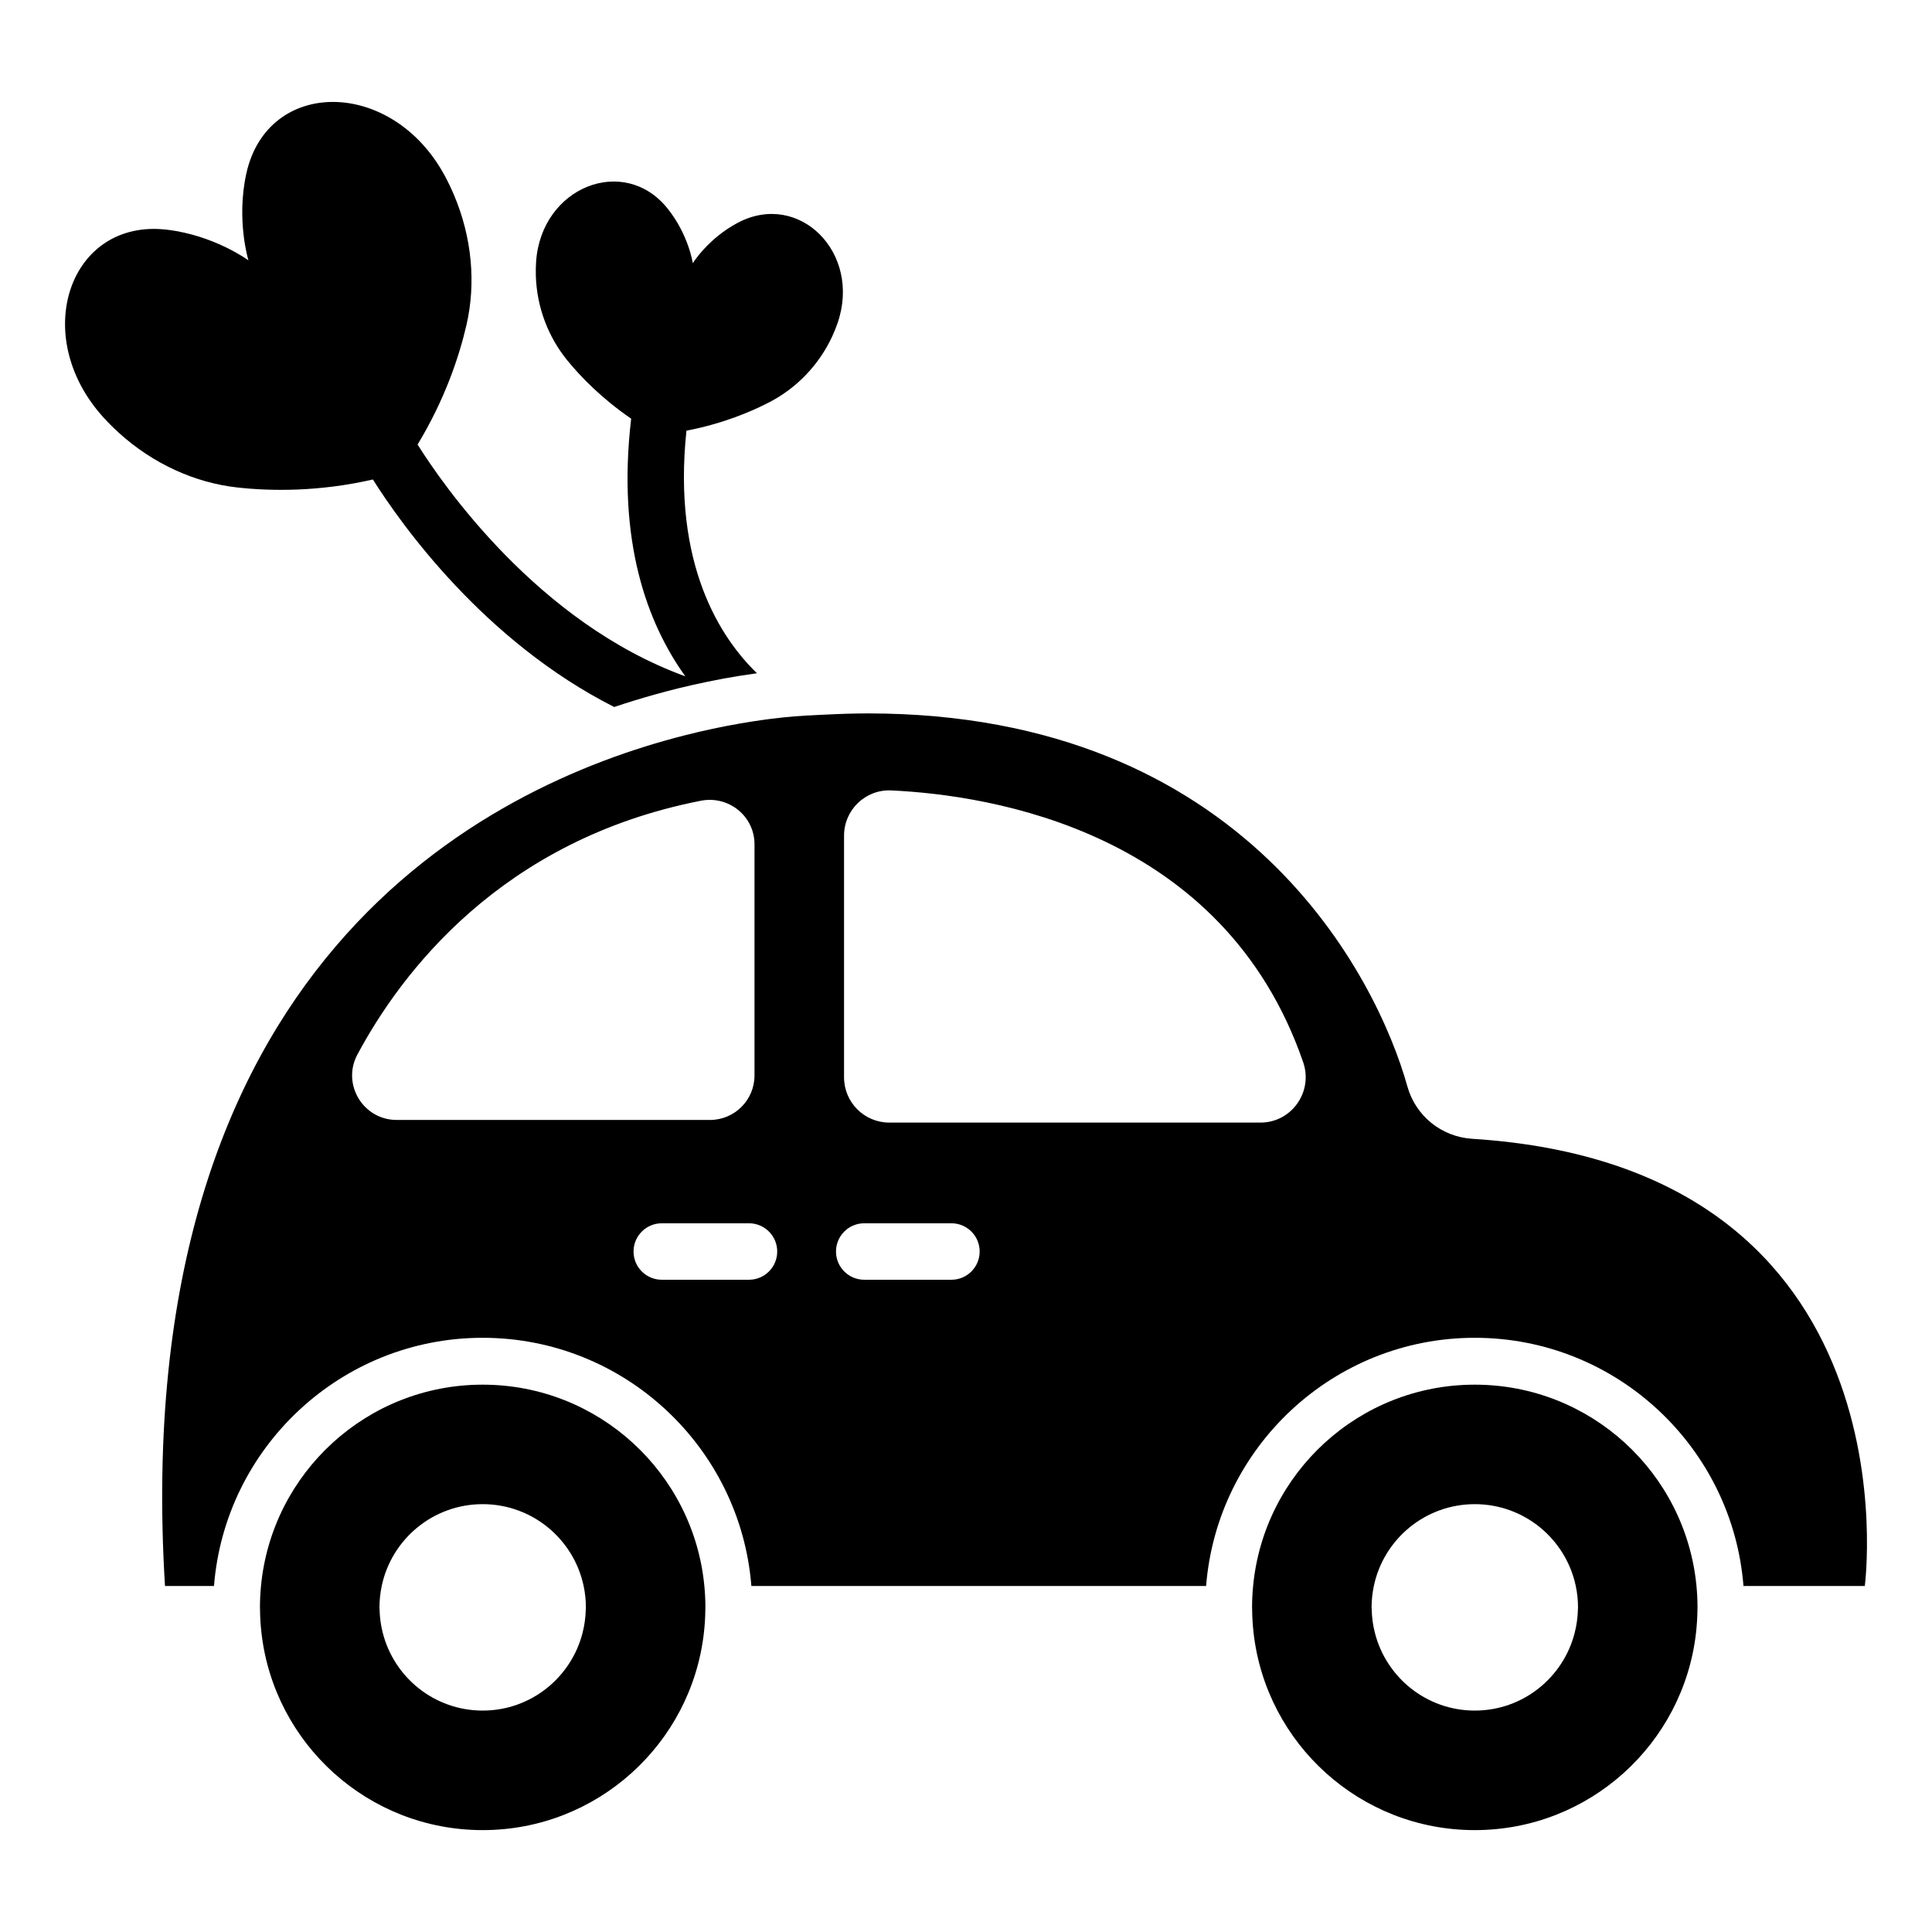
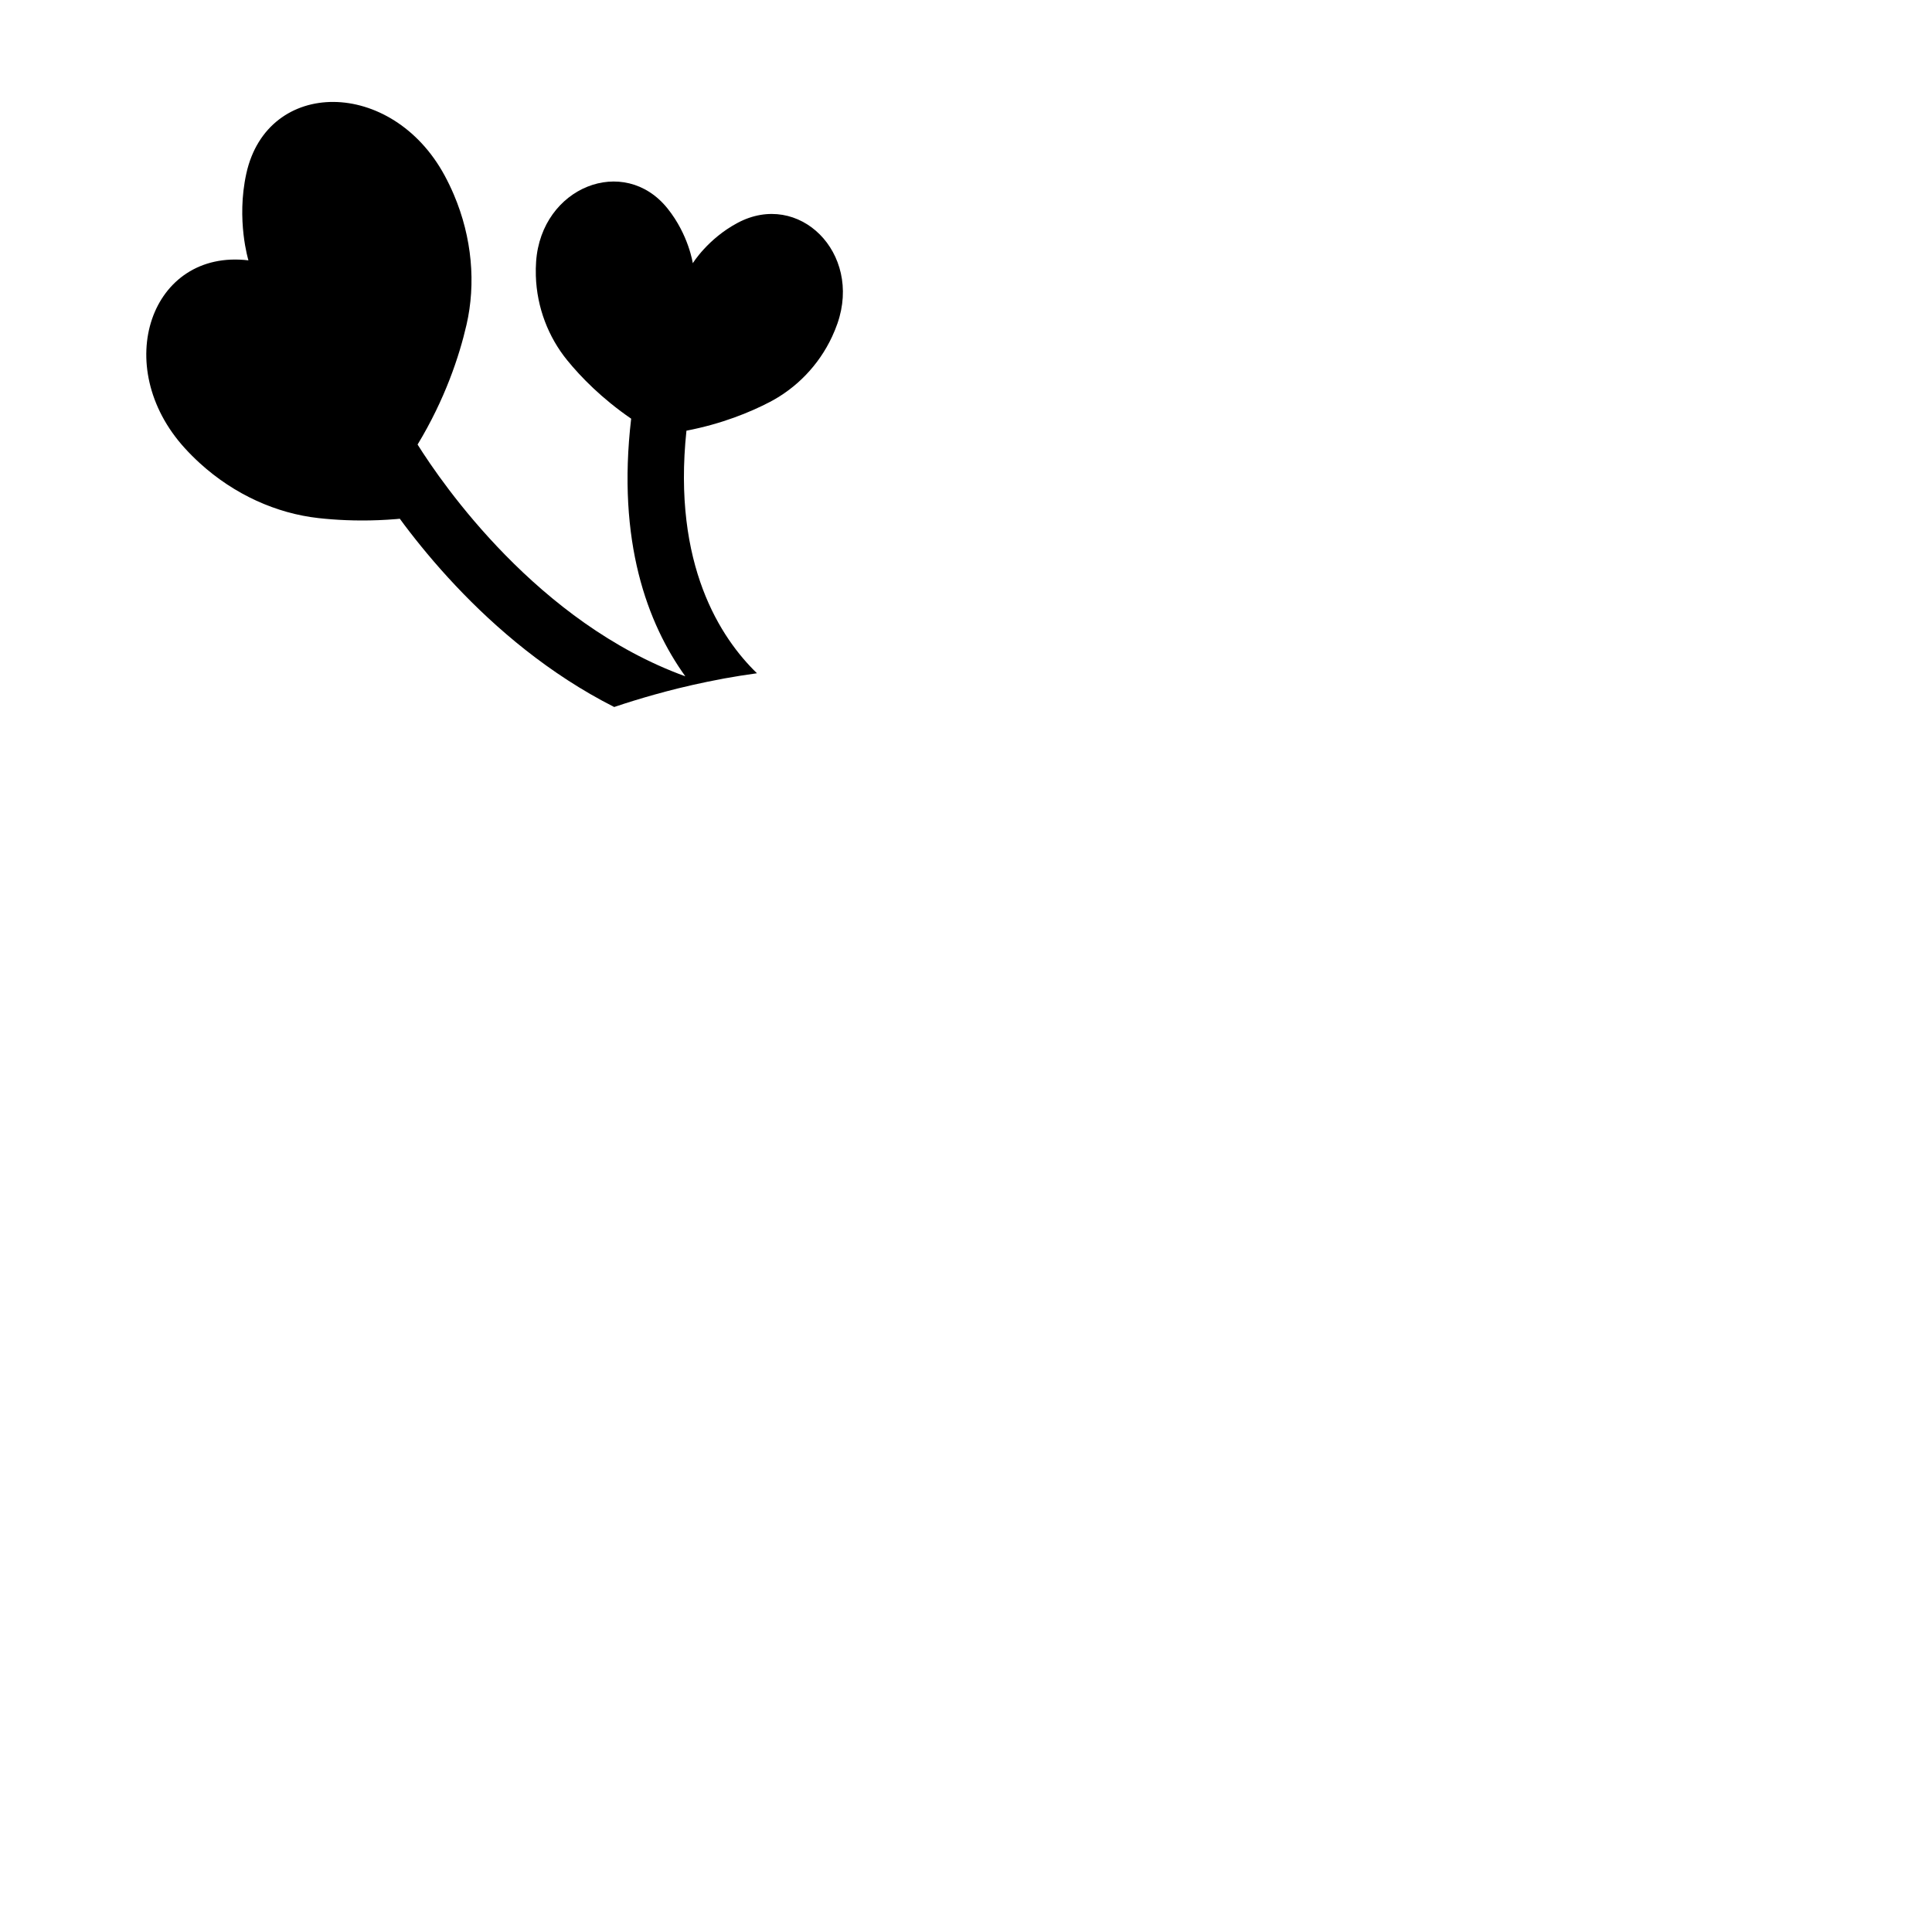
<svg xmlns="http://www.w3.org/2000/svg" fill="#000000" width="800px" height="800px" version="1.1" viewBox="144 144 512 512">
  <g>
-     <path d="m534.14 445.79c-8.113-0.512-14.98-6.043-17.168-13.875-8.023-28.699-42.789-98.855-142.96-98.855-3.84 0-7.793 0.137-11.82 0.348-1.105 0.059-2.191 0.09-3.312 0.168 0 0-1.566 0.035-4.379 0.27-1.719 0.145-3.922 0.363-6.516 0.695-0.465 0.059-0.93 0.117-1.422 0.188-3.848 0.527-8.473 1.293-13.68 2.402-2.41 0.512-4.949 1.105-7.59 1.781-52.648 13.402-147.66 60.449-137.57 225.39h12.988c2.906-36.75 33.719-65.773 71.207-65.773 37.484 0 68.301 29.023 71.203 65.773h120.51c2.906-36.75 33.719-65.773 71.203-65.773 37.488 0 68.297 29.023 71.203 65.773h32.152c0-0.008 14.719-110.99-104.05-118.51zm-285.01-4.992c-8.906 0-14.617-9.488-10.414-17.34 11.559-21.586 38.062-56.879 91.023-67.254 7.344-1.441 14.211 4.062 14.211 11.547v61.254c0 6.512-5.277 11.793-11.793 11.793zm93.355 42.348h-23.105c-4.133 0-7.484-3.348-7.484-7.481 0-4.133 3.352-7.484 7.484-7.484h23.105c4.133 0 7.484 3.352 7.484 7.484 0 4.129-3.348 7.481-7.484 7.481zm53.652 0h-23.105c-4.133 0-7.484-3.348-7.484-7.481 0-4.133 3.352-7.484 7.484-7.484h23.105c4.133 0 7.484 3.352 7.484 7.484-0.004 4.129-3.352 7.481-7.484 7.481zm81.891-41.648h-98.352c-6.625 0-11.996-5.371-11.996-11.996v-64.043c0-6.824 5.676-12.301 12.492-11.988 26.59 1.23 88.086 10.844 109.18 72.027 2.695 7.828-3.051 16-11.324 16z" />
-     <path d="m271.91 510.95c-30.68 0-55.887 23.414-58.742 53.344-0.18 1.867-0.277 3.762-0.277 5.68 0 0.18 0.012 0.355 0.016 0.539 0.02 2.102 0.148 4.172 0.383 6.215 3.352 29.414 28.312 52.27 58.625 52.27s55.273-22.855 58.625-52.27c0.234-2.043 0.363-4.113 0.383-6.215 0-0.184 0.016-0.355 0.016-0.539 0-1.914-0.098-3.809-0.277-5.68-2.863-29.934-28.066-53.344-58.75-53.344zm26.477 65.773c-3.012 11.832-13.707 20.598-26.473 20.598-12.77 0-23.465-8.762-26.477-20.598-0.508-1.996-0.805-4.074-0.848-6.215-0.004-0.184-0.027-0.355-0.027-0.539 0-1.949 0.211-3.844 0.598-5.68 2.613-12.379 13.594-21.672 26.754-21.672 13.156 0 24.137 9.293 26.754 21.672 0.387 1.832 0.598 3.731 0.598 5.68 0 0.184-0.023 0.355-0.027 0.539-0.047 2.144-0.344 4.219-0.852 6.215z" />
-     <path d="m534.83 510.95c-30.684 0-55.887 23.414-58.742 53.344-0.18 1.867-0.277 3.762-0.277 5.68 0 0.18 0.012 0.355 0.016 0.539 0.02 2.102 0.148 4.172 0.383 6.215 3.352 29.414 28.312 52.27 58.625 52.27s55.273-22.855 58.625-52.27c0.23-2.043 0.363-4.113 0.383-6.215 0-0.184 0.016-0.355 0.016-0.539 0-1.914-0.098-3.809-0.277-5.68-2.863-29.934-28.066-53.344-58.75-53.344zm26.477 65.773c-3.012 11.832-13.707 20.598-26.473 20.598-12.77 0-23.465-8.762-26.473-20.598-0.508-1.996-0.805-4.074-0.848-6.215-0.004-0.184-0.027-0.355-0.027-0.539 0-1.949 0.211-3.844 0.598-5.68 2.613-12.379 13.594-21.672 26.754-21.672 13.156 0 24.137 9.293 26.754 21.672 0.387 1.832 0.598 3.731 0.598 5.68 0 0.184-0.023 0.355-0.027 0.539-0.051 2.144-0.348 4.219-0.855 6.215z" />
-     <path d="m242.82 271.07c7.559 11.984 29.48 42.852 63.949 60.293 1.723-0.582 3.418-1.125 5.094-1.645 1.875-0.578 3.707-1.117 5.512-1.621 0.066-0.02 0.133-0.039 0.199-0.055 2.066-0.574 4.098-1.113 6.055-1.598 2.734-0.672 5.348-1.258 7.84-1.77 1.438-0.297 2.836-0.57 4.184-0.82 0.086-0.016 0.18-0.035 0.266-0.051 1.477-0.27 2.879-0.504 4.238-0.723 1.57-0.25 3.047-0.469 4.449-0.66-9.547-9.23-22.449-28.648-18.691-64.285 9.418-1.812 16.934-4.91 22.121-7.621 6.977-3.648 12.918-9.652 16.477-17.301 0.551-1.184 1.02-2.348 1.418-3.484 6.531-18.738-10.207-35.344-26.48-26.656-7.894 4.215-11.852 10.684-11.852 10.684s-1.086-7.508-6.68-14.492c-11.527-14.402-33.457-5.742-34.844 14.055-0.086 1.203-0.109 2.457-0.07 3.762 0.254 8.434 3.348 16.293 8.32 22.398 3.637 4.465 9.199 10.164 16.941 15.473-3.816 32.57 4.301 54.293 14.352 68.277-39.129-14.207-64.398-50.973-70.953-61.422 7.25-11.969 11.043-23.371 12.973-31.77 2.484-10.828 1.516-23.023-3.379-34.496-0.758-1.773-1.566-3.445-2.418-5.019-13.992-25.879-46.957-25.965-52.562-0.531-2.719 12.34 0.559 23.004 0.559 23.004s-8.984-6.613-21.531-8.117c-25.859-3.106-36.66 28.043-16.848 49.789 1.207 1.324 2.516 2.637 3.941 3.938 9.215 8.406 20.406 13.348 31.445 14.574 8.914 0.992 21.566 1.184 35.977-2.109z" />
+     <path d="m242.82 271.07c7.559 11.984 29.48 42.852 63.949 60.293 1.723-0.582 3.418-1.125 5.094-1.645 1.875-0.578 3.707-1.117 5.512-1.621 0.066-0.02 0.133-0.039 0.199-0.055 2.066-0.574 4.098-1.113 6.055-1.598 2.734-0.672 5.348-1.258 7.84-1.77 1.438-0.297 2.836-0.57 4.184-0.82 0.086-0.016 0.18-0.035 0.266-0.051 1.477-0.27 2.879-0.504 4.238-0.723 1.57-0.25 3.047-0.469 4.449-0.66-9.547-9.23-22.449-28.648-18.691-64.285 9.418-1.812 16.934-4.91 22.121-7.621 6.977-3.648 12.918-9.652 16.477-17.301 0.551-1.184 1.02-2.348 1.418-3.484 6.531-18.738-10.207-35.344-26.48-26.656-7.894 4.215-11.852 10.684-11.852 10.684s-1.086-7.508-6.68-14.492c-11.527-14.402-33.457-5.742-34.844 14.055-0.086 1.203-0.109 2.457-0.07 3.762 0.254 8.434 3.348 16.293 8.32 22.398 3.637 4.465 9.199 10.164 16.941 15.473-3.816 32.57 4.301 54.293 14.352 68.277-39.129-14.207-64.398-50.973-70.953-61.422 7.25-11.969 11.043-23.371 12.973-31.77 2.484-10.828 1.516-23.023-3.379-34.496-0.758-1.773-1.566-3.445-2.418-5.019-13.992-25.879-46.957-25.965-52.562-0.531-2.719 12.34 0.559 23.004 0.559 23.004c-25.859-3.106-36.66 28.043-16.848 49.789 1.207 1.324 2.516 2.637 3.941 3.938 9.215 8.406 20.406 13.348 31.445 14.574 8.914 0.992 21.566 1.184 35.977-2.109z" />
  </g>
</svg>